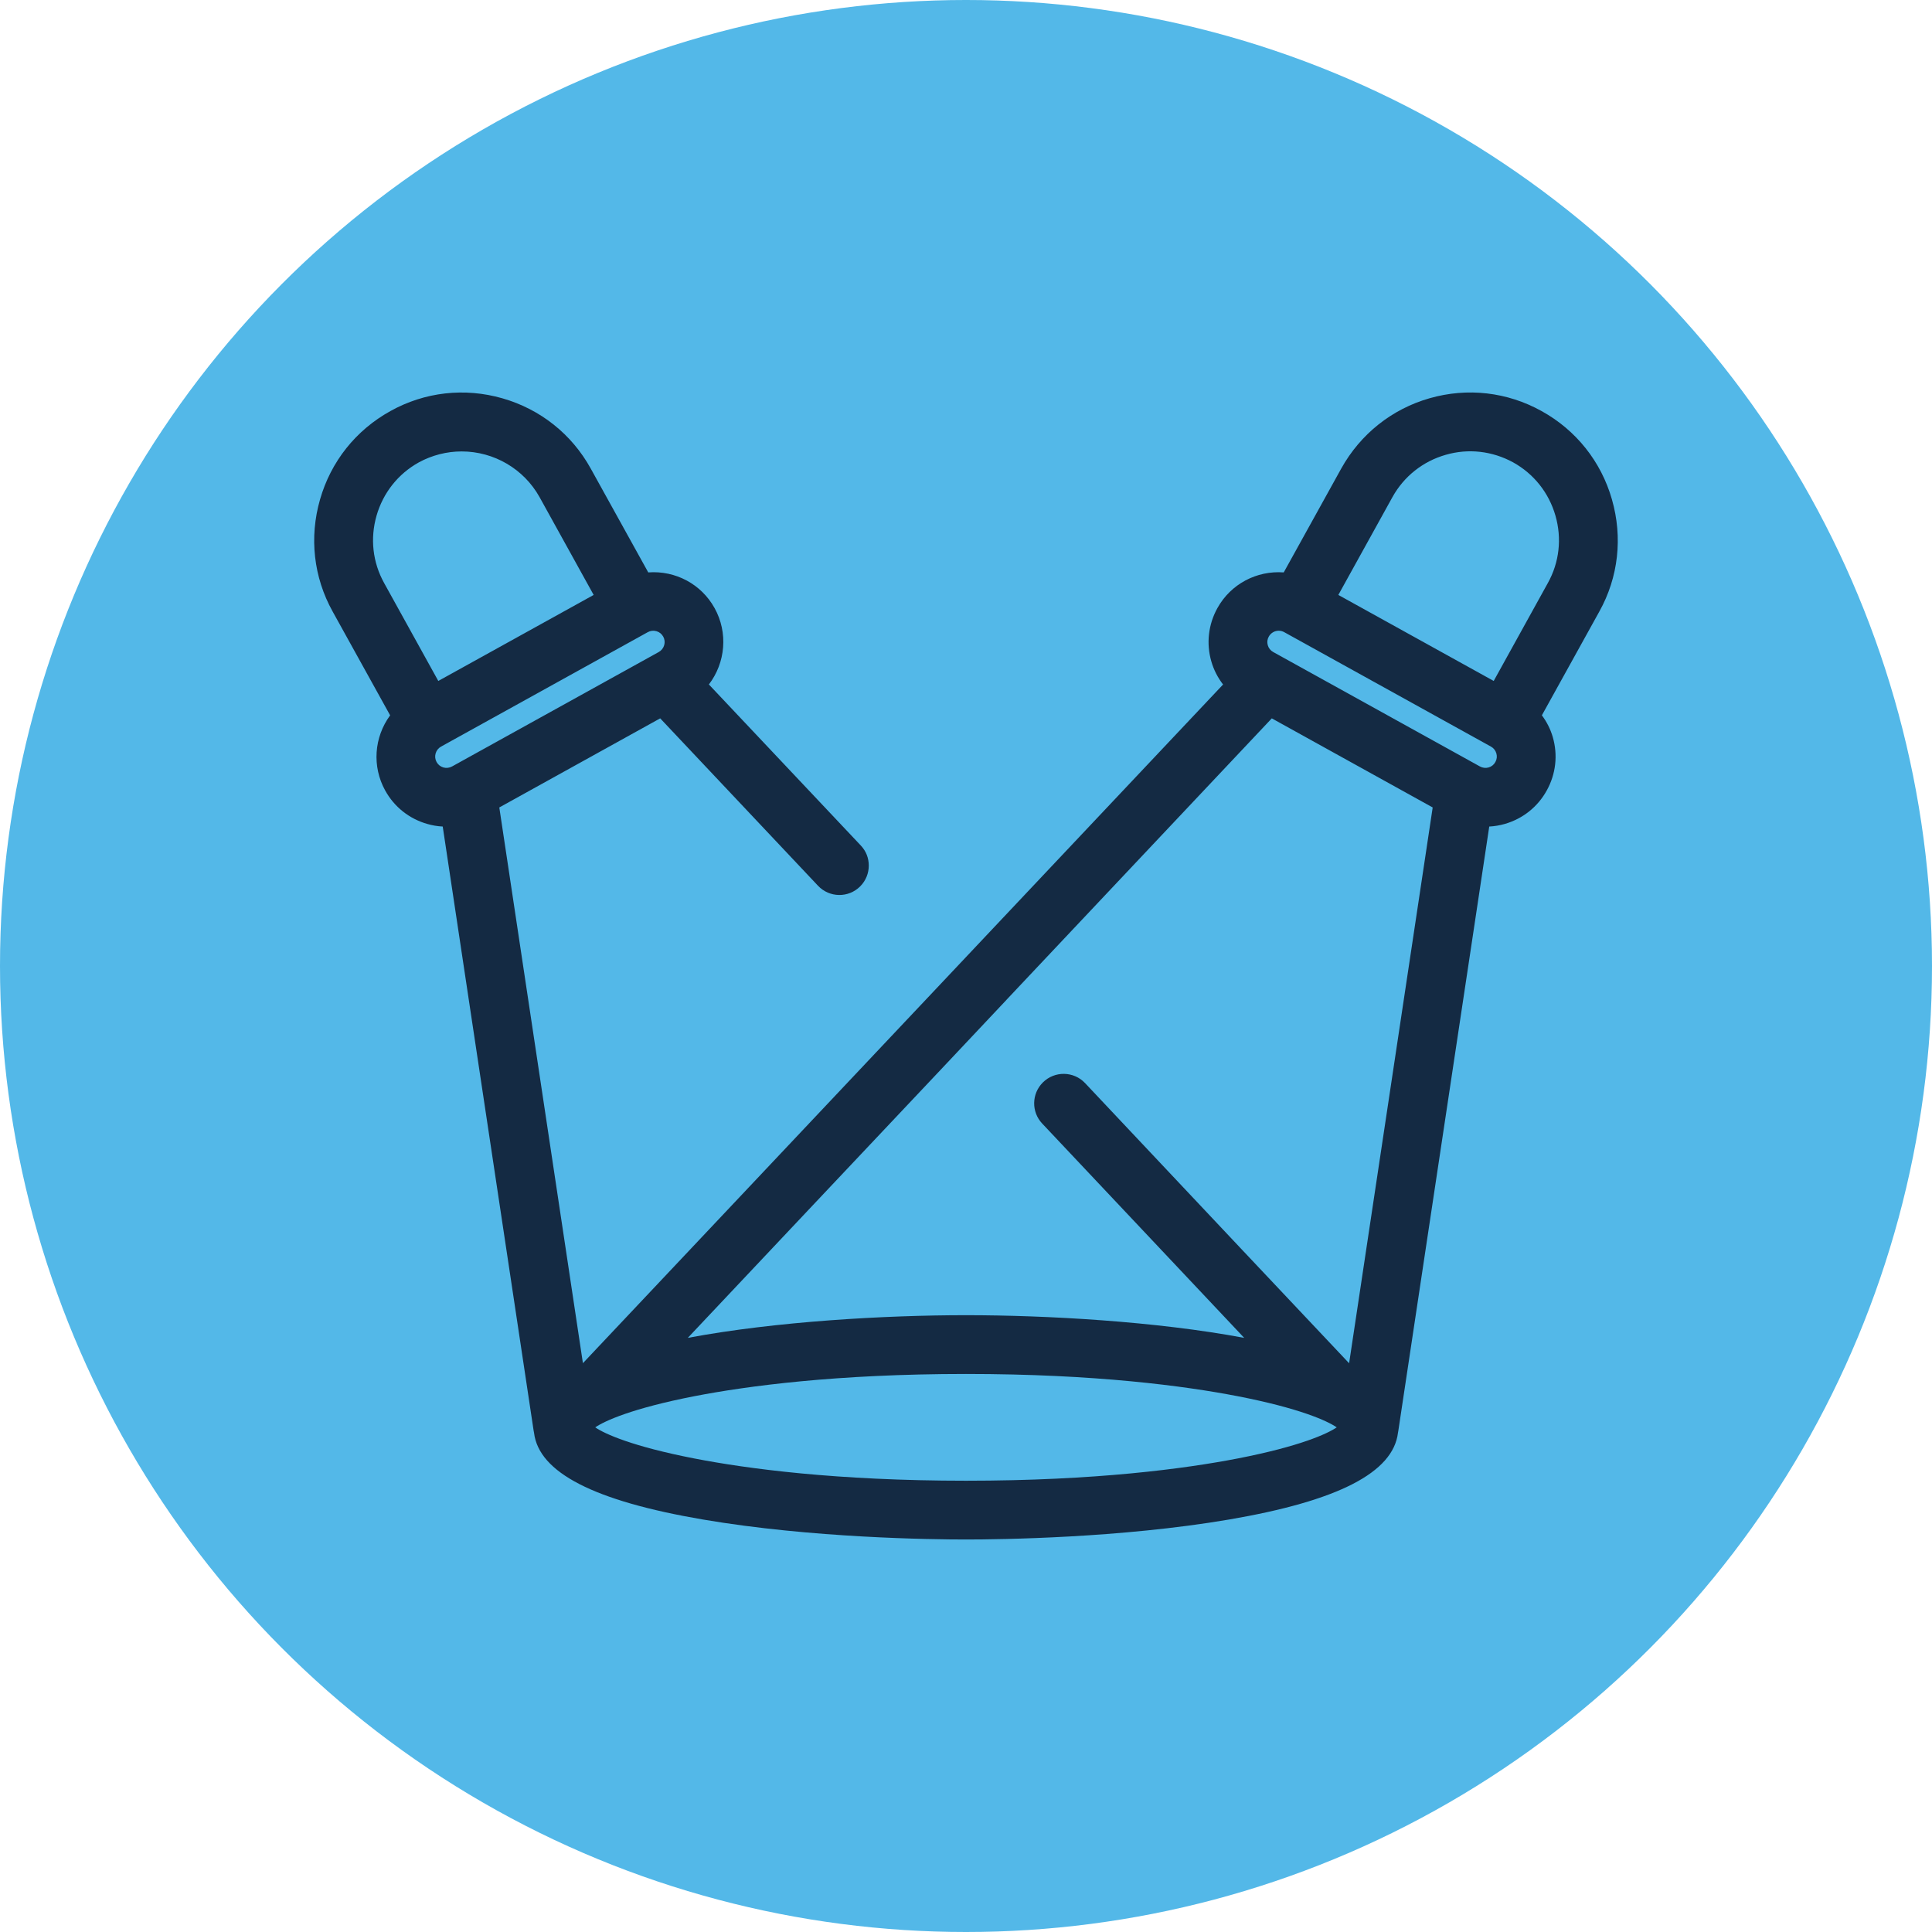
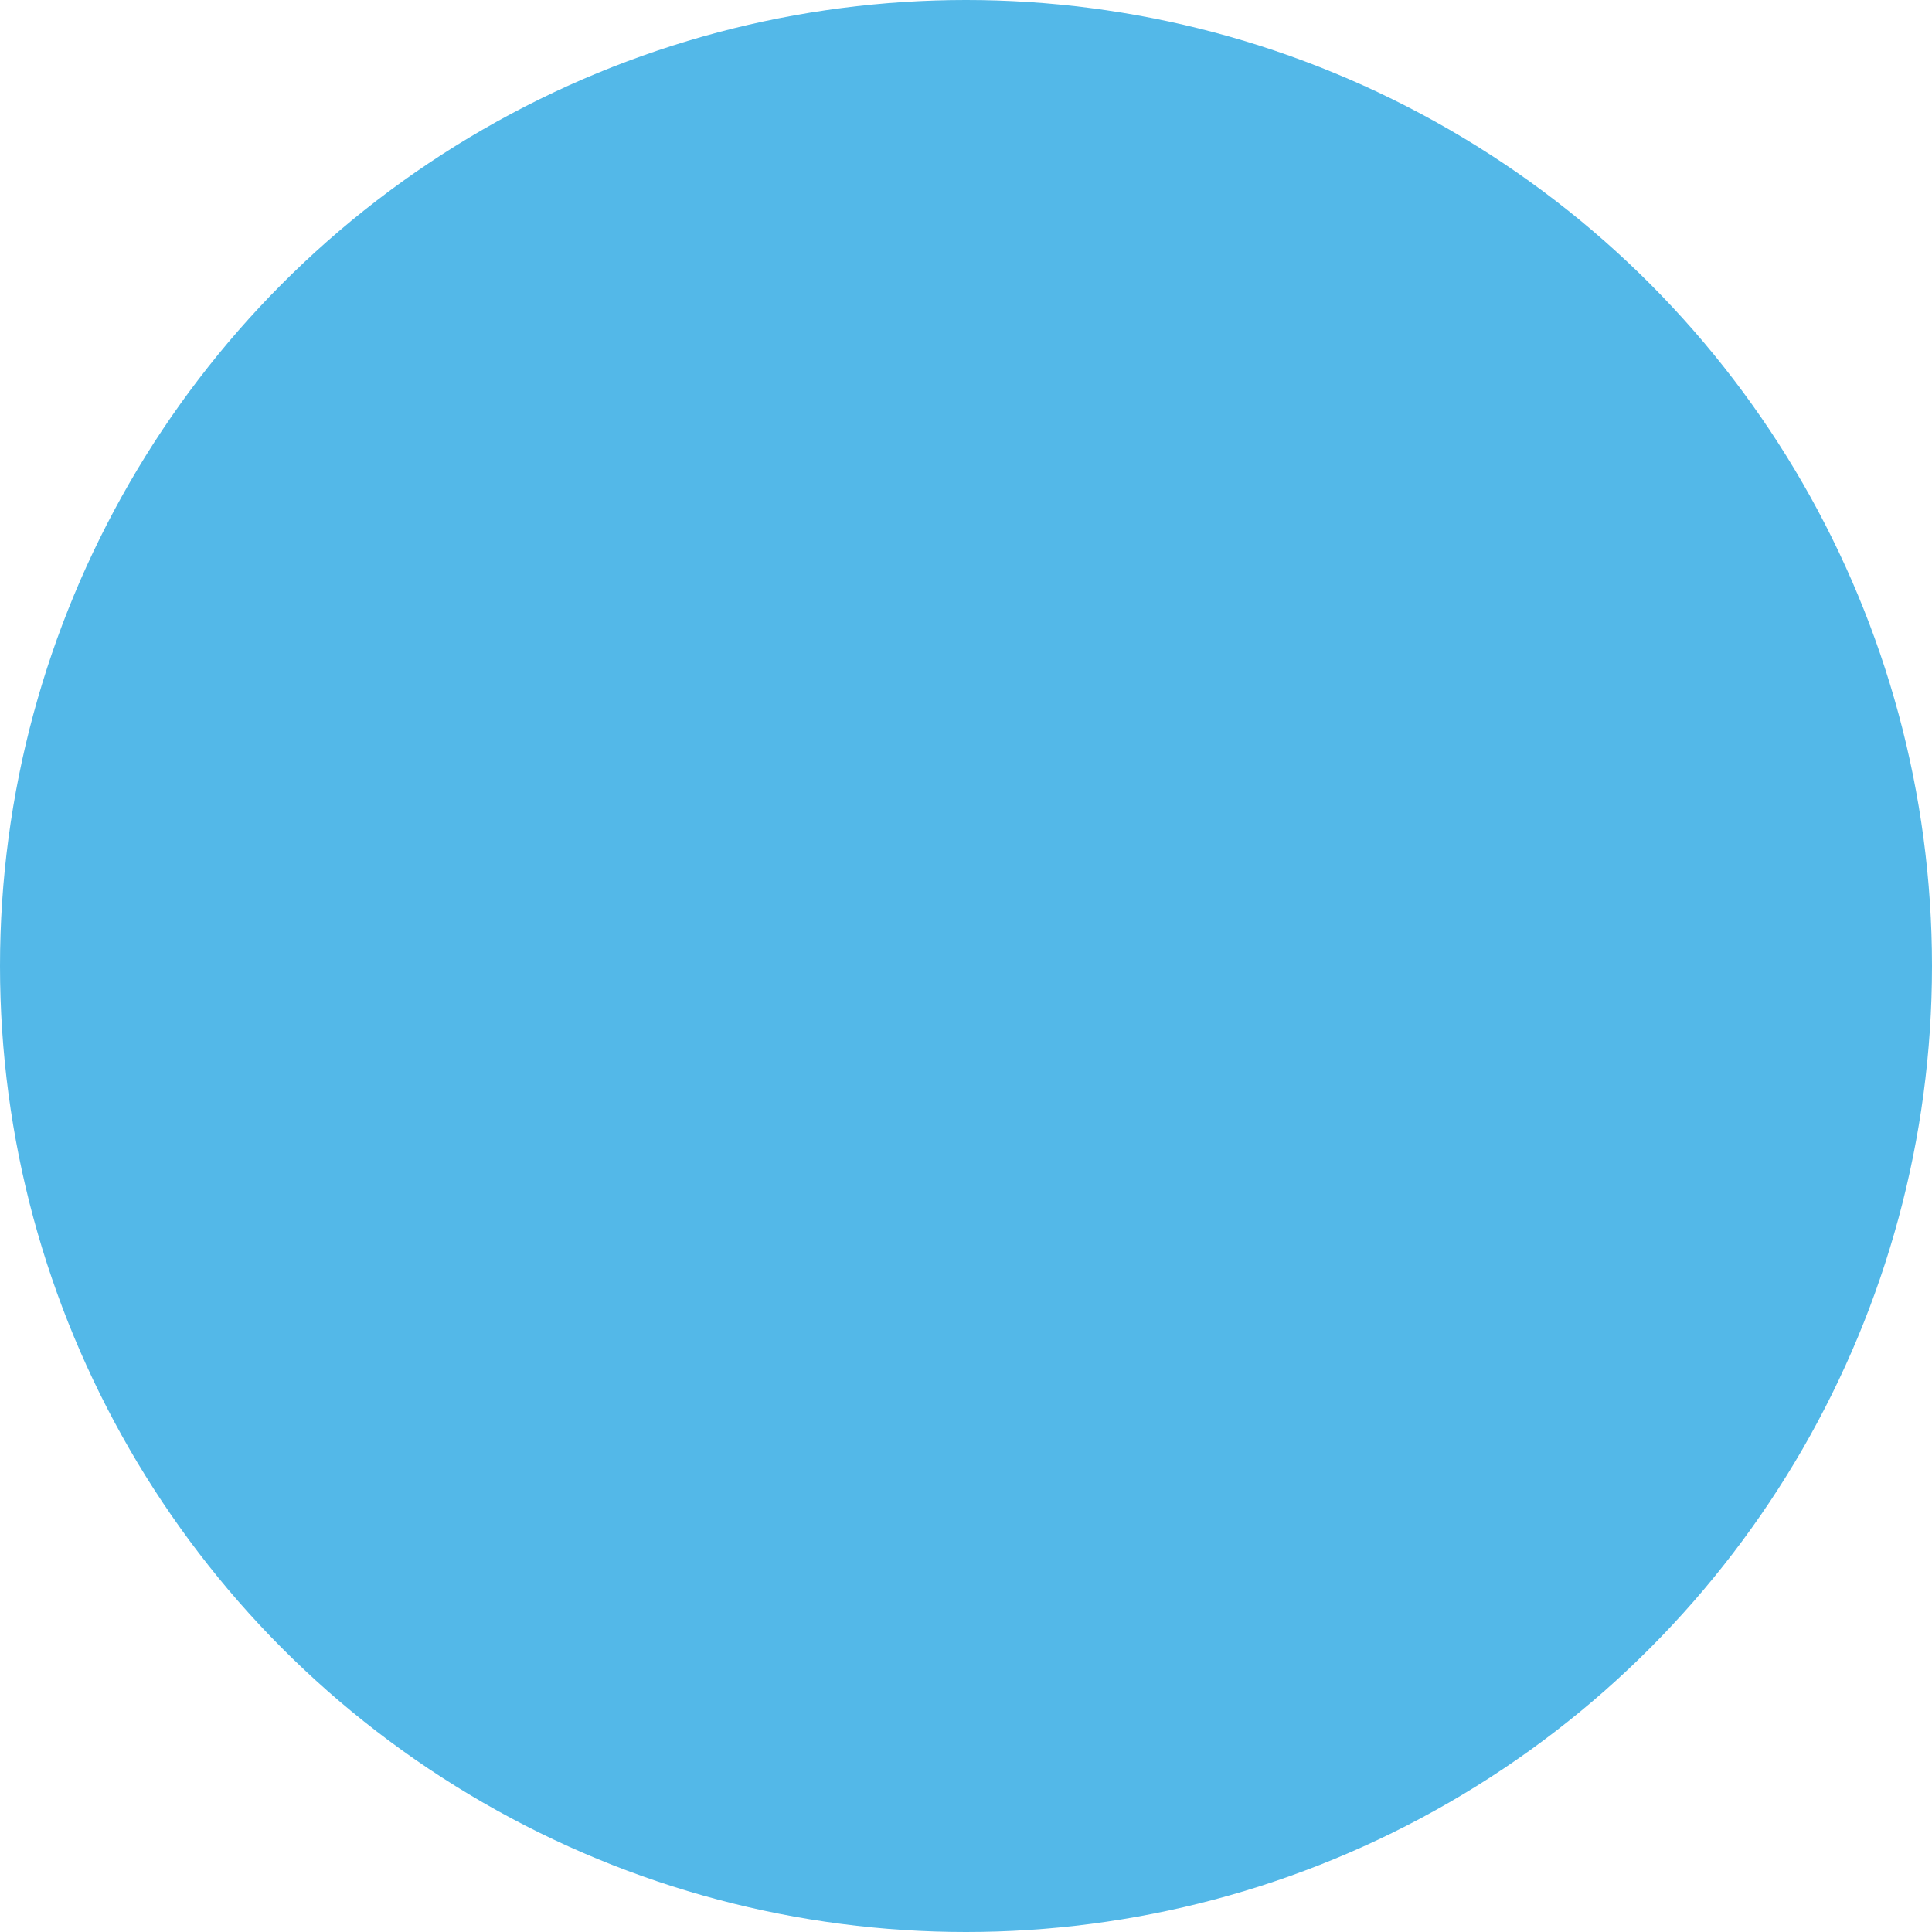
<svg xmlns="http://www.w3.org/2000/svg" id="Layer_1" data-name="Layer 1" viewBox="0 0 500 500">
  <defs>
    <style>      .cls-1 {        fill: #53b8e8;      }      .cls-1, .cls-2 {        stroke-width: 0px;      }      .cls-2 {        fill: #142a43;      }    </style>
  </defs>
  <circle class="cls-1" cx="250" cy="250" r="250" />
-   <path class="cls-2" d="m417.17,129.26c-2.8-9.8-9.26-17.92-18.2-22.87-8.9-4.95-19.2-6.13-29-3.32-9.76,2.79-17.89,9.26-22.87,18.21l-14.87,26.86c-7.01-.52-13.72,3.01-17.17,9.24-2.35,4.24-2.91,9.15-1.57,13.79.62,2.16,1.65,4.18,3.04,5.98l-60.79,64.45h0s-5.74,6.09-5.74,6.09l-10.45,11.08-5.57,5.9-83.12,88.12-21.64-143.82,41.64-23.06,40.85,43.33c2.94,3.11,7.87,3.19,10.9.16,1.48-1.48,2.23-3.43,2.23-5.38s-.69-3.75-2.07-5.21l-39.31-41.67c4.32-5.65,5-13.4,1.48-19.76-3.45-6.23-10.14-9.76-17.17-9.24l-14.87-26.85c-4.92-8.92-13.04-15.38-22.86-18.2-9.82-2.82-20.12-1.65-29.01,3.3-8.94,4.95-15.4,13.07-18.2,22.87-2.83,9.84-1.67,20.14,3.26,29l14.88,26.87c-4.16,5.67-4.72,13.23-1.28,19.45,2.34,4.24,6.2,7.31,10.86,8.65,1.31.38,2.66.61,4.03.68l23.53,156.37.1.51c1.23,10.31,15.55,17.67,43.77,22.47,28.12,4.79,59.17,5.16,68.02,5.16s39.91-.37,68.04-5.16c28.21-4.81,42.53-12.16,43.76-22.48.03-.16.05-.29.09-.5l23.53-156.37c1.36-.07,2.71-.3,4.04-.68,4.66-1.35,8.51-4.42,10.84-8.65,2.36-4.25,2.91-9.15,1.57-13.8-.59-2.03-1.53-3.92-2.83-5.66l14.87-26.86c4.93-8.85,6.09-19.15,3.26-29Zm-317.75,21.64h0c-2.97-5.34-3.67-11.53-1.97-17.45,1.7-5.91,5.58-10.81,10.93-13.78,3.41-1.86,7.24-2.84,11.09-2.84,8.37,0,16.1,4.53,20.16,11.81l14.01,25.33-40.21,22.26-14.01-25.33Zm15.33,47.72c-.77-.23-1.37-.71-1.76-1.41-.38-.68-.47-1.47-.25-2.23s.72-1.38,1.4-1.76l53.51-29.62c.68-.38,1.47-.47,2.23-.25.75.21,1.38.71,1.76,1.4.38.68.47,1.47.25,2.23-.22.75-.72,1.38-1.4,1.76l-53.5,29.62c-.7.38-1.48.47-2.24.26Zm205.52,178.84c-13.53,2.62-36.7,5.75-70.27,5.75s-56.73-3.12-70.26-5.75c-16.09-3.12-23.27-6.39-25.69-8.06,2.42-1.67,9.59-4.94,25.68-8.07,13.53-2.62,36.7-5.75,70.27-5.75s56.74,3.13,70.27,5.75c16.07,3.12,23.24,6.39,25.67,8.07-2.43,1.67-9.6,4.94-25.67,8.06Zm28.88-24.65l-27.42-29.07-40.91-43.43c-2.95-3.13-7.9-3.2-10.94-.16h0c-2.92,2.92-2.99,7.62-.16,10.62l52.28,55.47c-22.76-4.28-51.24-5.87-72-5.87s-49.24,1.59-72,5.87l32.45-34.42,31.91-33.82.54-.57,17.6-18.69h-.01s6.01-6.38,6.01-6.38l62.64-66.45,41.64,23.06-21.63,143.84Zm37.85-155.6h0c-.38.7-.99,1.19-1.76,1.41-.74.21-1.54.12-2.23-.26l-53.51-29.62c-.69-.39-1.18-.99-1.4-1.76-.22-.77-.13-1.54.26-2.23.52-.94,1.51-1.52,2.58-1.52.49,0,.98.13,1.41.37l53.51,29.62c.69.38,1.18,1,1.4,1.76.22.77.13,1.54-.26,2.23Zm13.58-46.32l-14.01,25.34-40.21-22.26,14.01-25.33c2.98-5.36,7.88-9.25,13.8-10.94,5.84-1.69,12.03-.99,17.43,1.96,5.37,2.98,9.25,7.88,10.95,13.79,1.7,5.92,1,12.11-1.97,17.44Z" />
</svg>